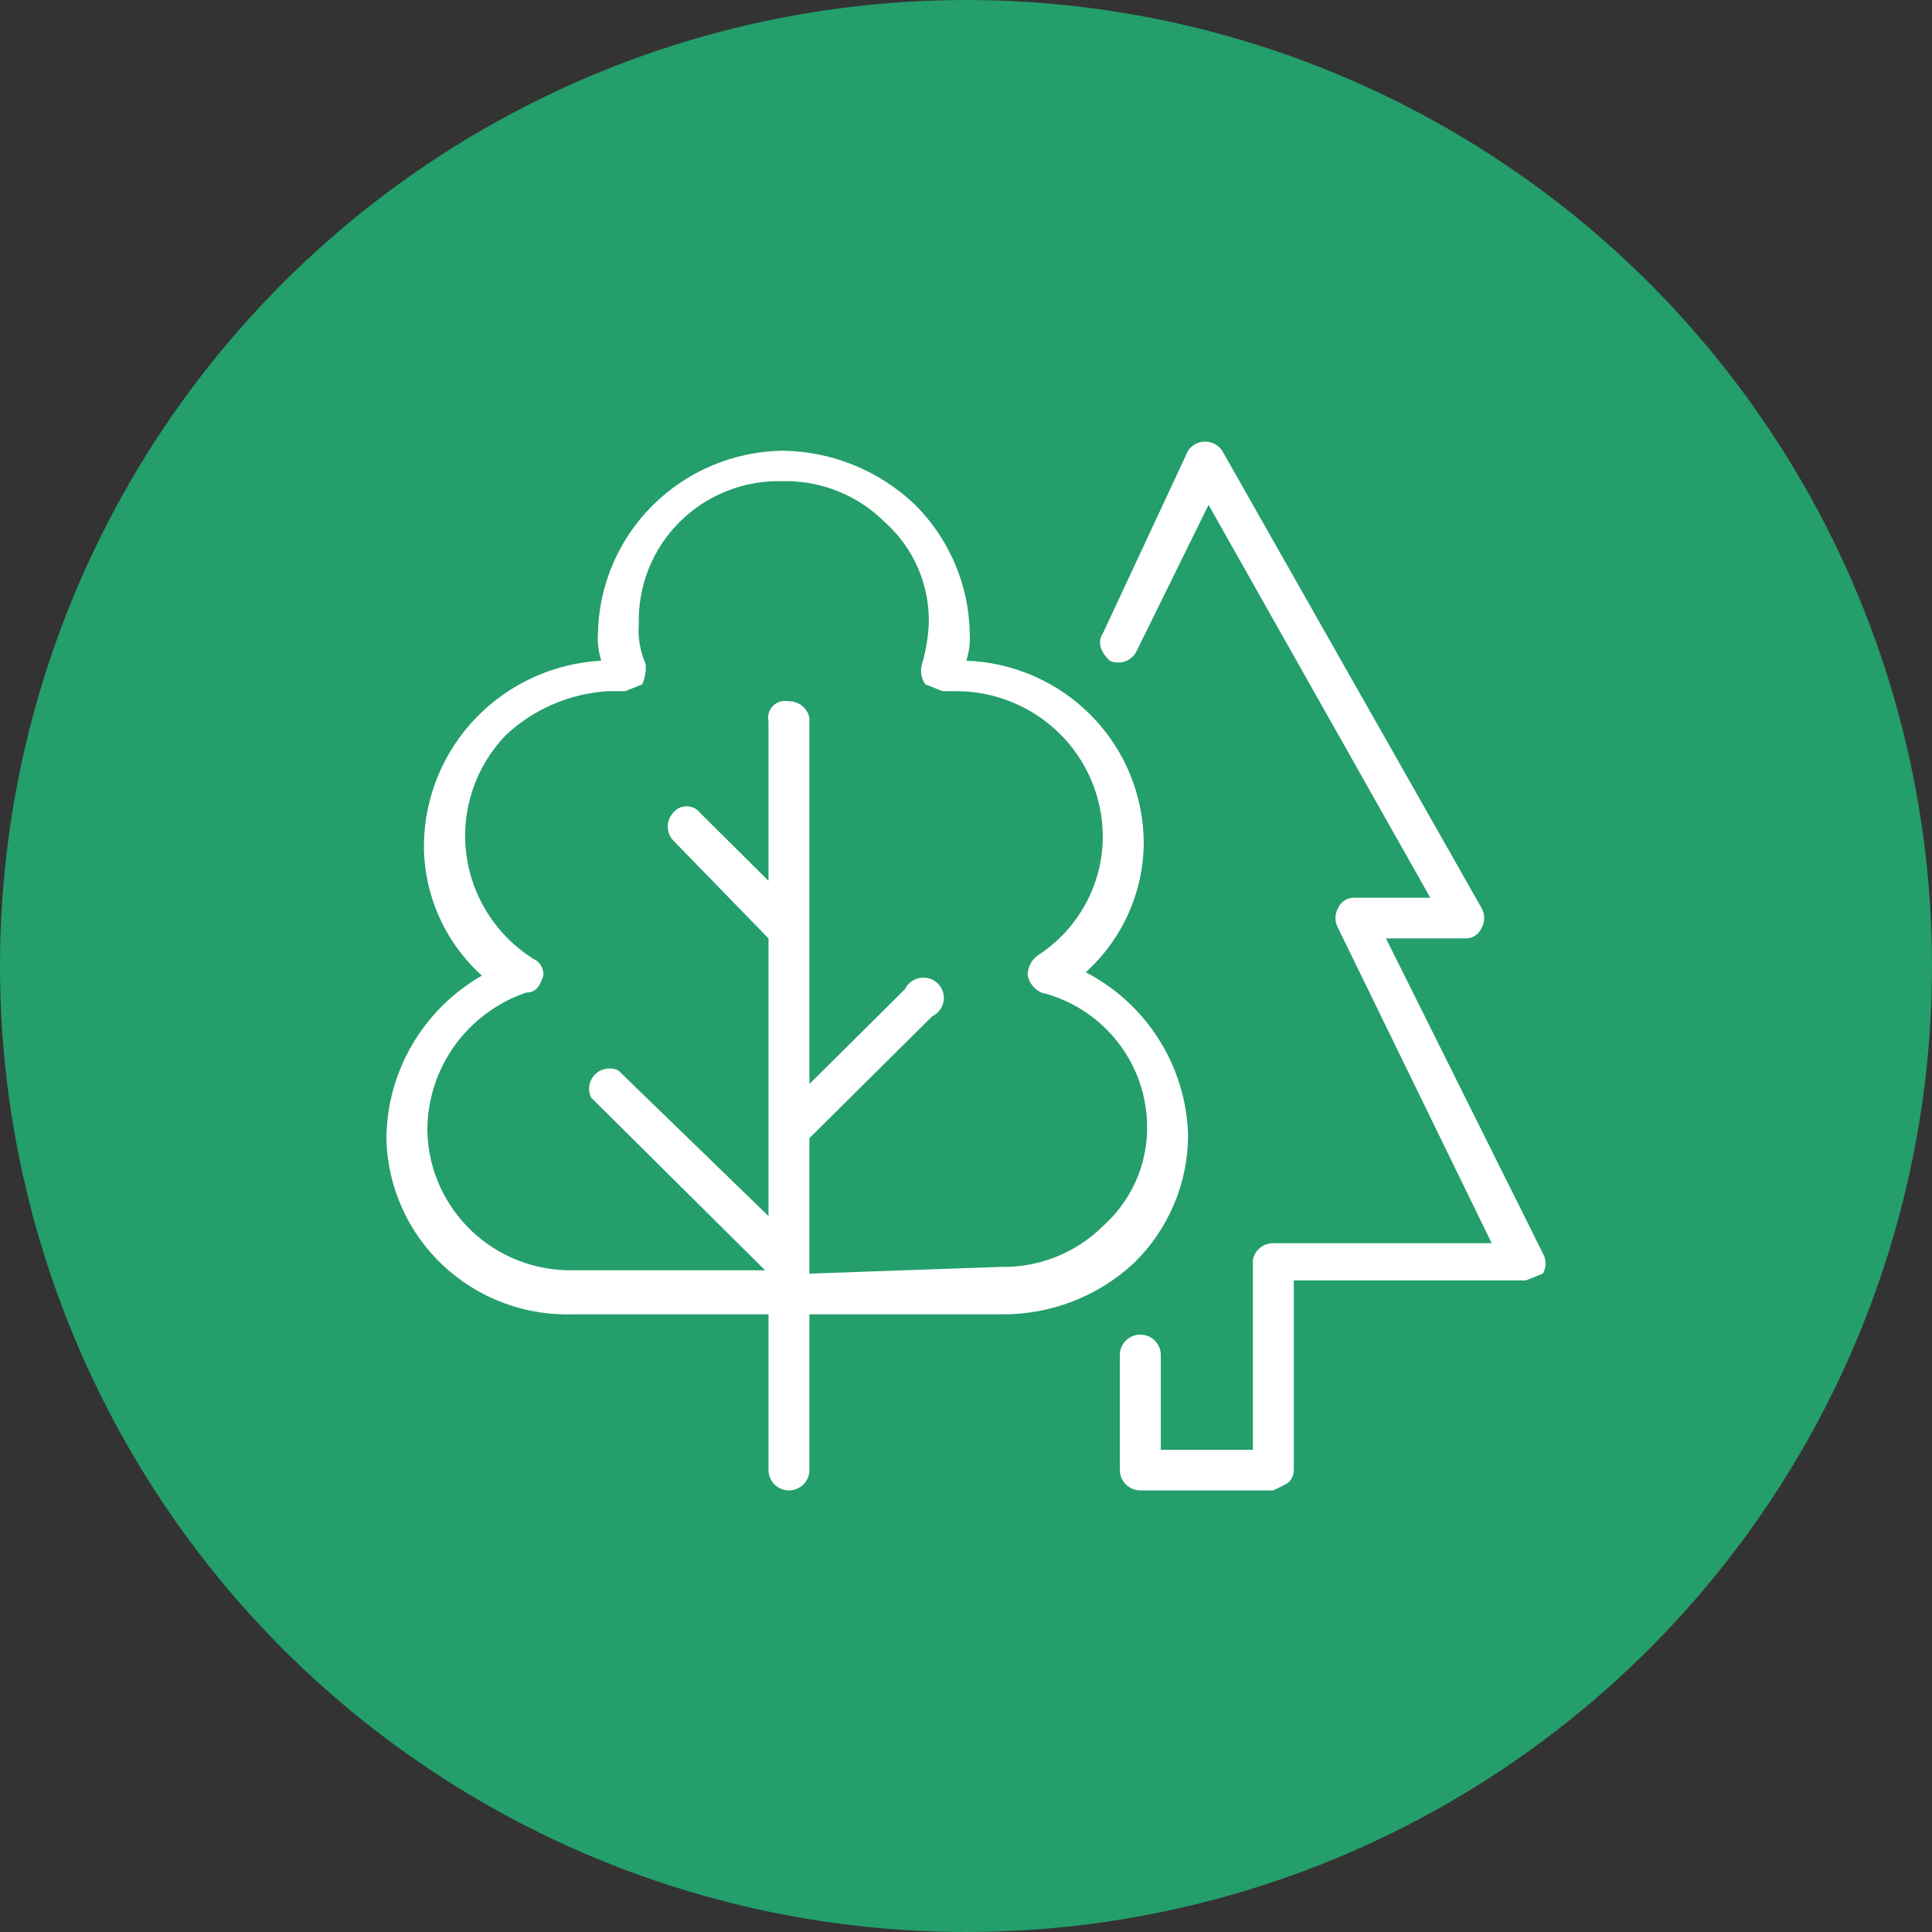
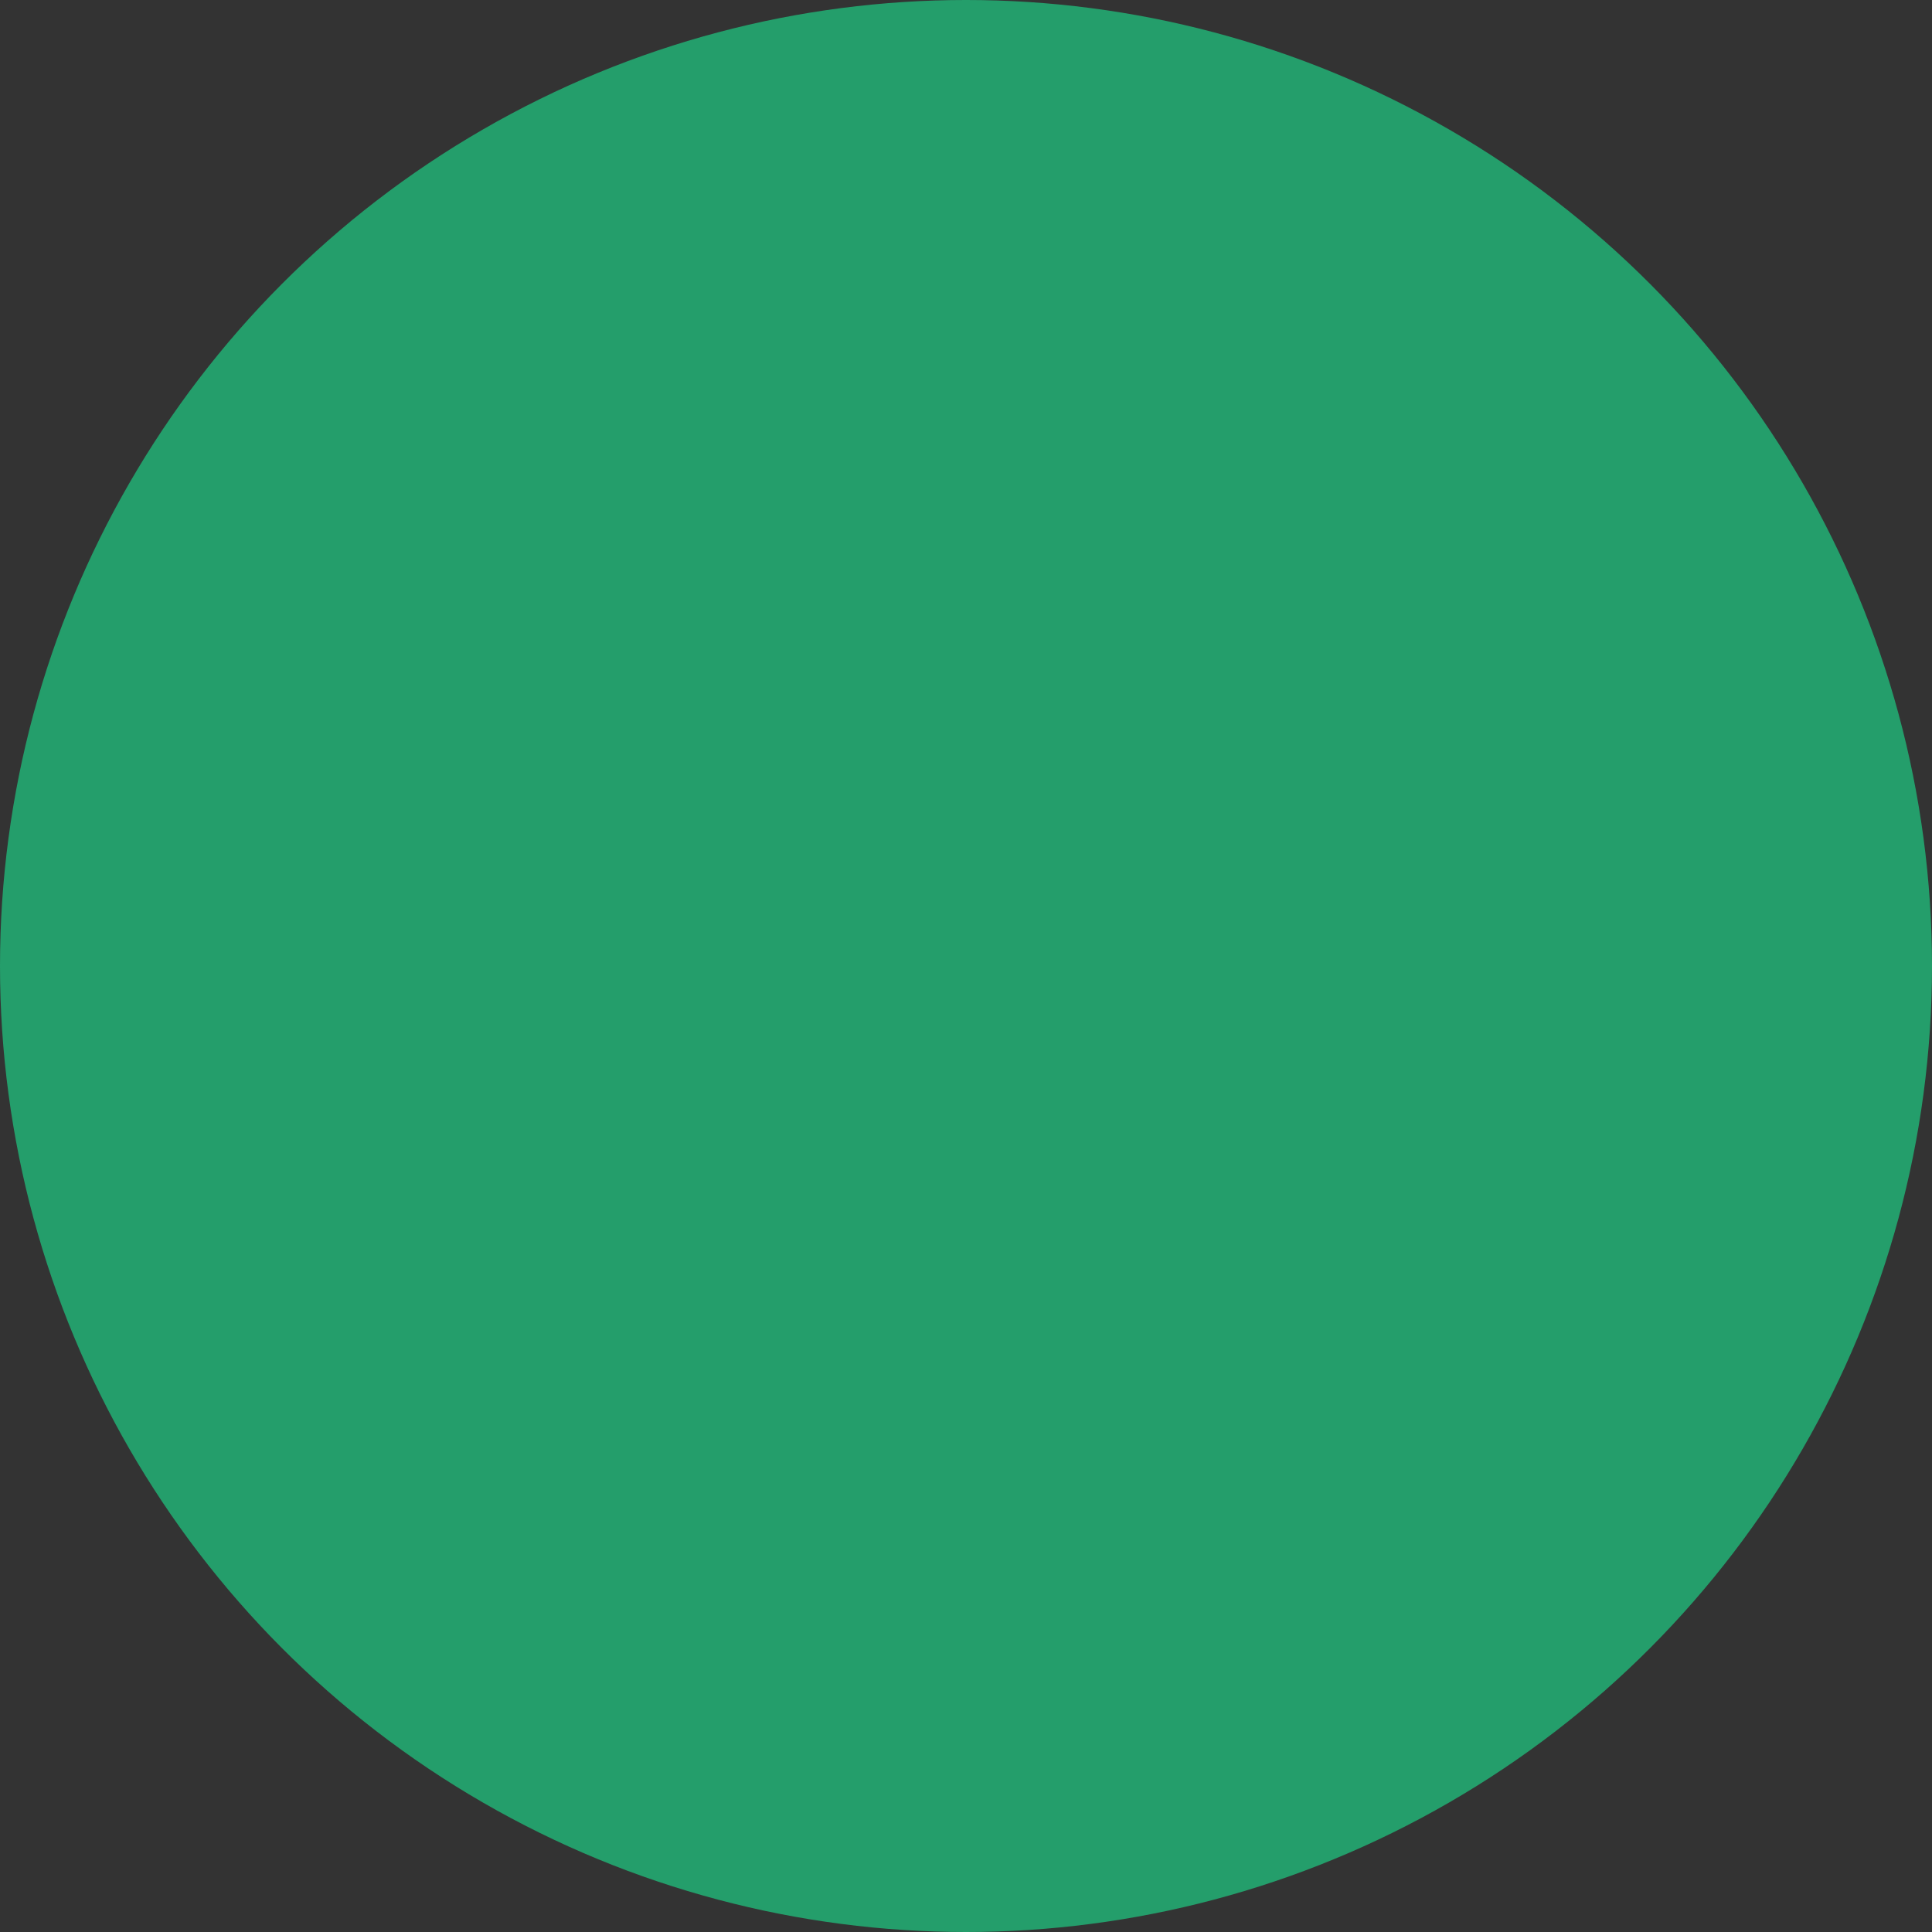
<svg xmlns="http://www.w3.org/2000/svg" width="35" height="35" viewBox="0 0 35 35" fill="none">
  <rect x="0" y="0" width="35" height="35" fill="#333333" stroke="none" />
  <circle cx="17.5" cy="17.5" r="17.5" fill="#249E6B" />
-   <path fill-rule="evenodd" clip-rule="evenodd" d="M25.108 17L27.95 22.705C27.983 22.761 28 22.825 28 22.889C28 22.954 27.983 23.017 27.95 23.073L27.641 23.196H23.439V26.632C23.439 26.68 23.428 26.727 23.406 26.769C23.385 26.812 23.354 26.849 23.315 26.877L23.068 27H20.658C20.56 27 20.465 26.961 20.396 26.892C20.326 26.823 20.287 26.73 20.287 26.632V24.546C20.287 24.448 20.326 24.355 20.396 24.286C20.465 24.216 20.56 24.178 20.658 24.178C20.756 24.178 20.851 24.216 20.92 24.286C20.99 24.355 21.029 24.448 21.029 24.546V26.264H22.697V22.828C22.712 22.741 22.758 22.663 22.826 22.607C22.894 22.55 22.98 22.52 23.068 22.521H27.023L24.242 16.815C24.21 16.759 24.193 16.696 24.193 16.631C24.193 16.567 24.21 16.503 24.242 16.447C24.268 16.388 24.312 16.339 24.367 16.306C24.422 16.273 24.487 16.258 24.551 16.263H25.911L21.894 9.146L20.596 11.784C20.576 11.829 20.547 11.869 20.512 11.903C20.476 11.936 20.434 11.962 20.388 11.979C20.342 11.996 20.293 12.004 20.244 12.002C20.195 12.001 20.146 11.989 20.102 11.969C19.978 11.846 19.855 11.662 19.978 11.478L21.523 8.165C21.557 8.114 21.603 8.072 21.657 8.044C21.711 8.015 21.771 8 21.832 8C21.893 8 21.953 8.015 22.007 8.044C22.061 8.072 22.107 8.114 22.141 8.165L26.838 16.447C26.87 16.503 26.888 16.567 26.888 16.631C26.888 16.696 26.87 16.759 26.838 16.815C26.812 16.874 26.769 16.924 26.713 16.957C26.658 16.99 26.593 17.005 26.529 17H25.108ZM21.266 21.823C21.096 22.223 20.848 22.586 20.534 22.889C19.881 23.493 19.017 23.823 18.124 23.81H14.663V26.632C14.663 26.73 14.624 26.823 14.555 26.892C14.485 26.961 14.391 27 14.292 27C14.194 27 14.1 26.961 14.03 26.892C13.961 26.823 13.922 26.73 13.922 26.632V23.81H10.399C9.964 23.826 9.53 23.756 9.122 23.604C8.714 23.452 8.341 23.22 8.025 22.923C7.708 22.626 7.454 22.269 7.279 21.874C7.103 21.478 7.008 21.052 7 20.619C7.005 20.021 7.168 19.435 7.471 18.919C7.775 18.402 8.209 17.973 8.73 17.674C8.395 17.372 8.128 17.002 7.947 16.59C7.766 16.177 7.675 15.731 7.68 15.282C7.694 14.428 8.034 13.612 8.63 12.997C9.226 12.383 10.035 12.015 10.893 11.969C10.842 11.81 10.822 11.644 10.832 11.478C10.848 10.604 11.204 9.77 11.827 9.152C12.449 8.534 13.289 8.18 14.169 8.165C15.069 8.174 15.931 8.525 16.579 9.146C17.201 9.767 17.555 10.603 17.568 11.478C17.578 11.644 17.557 11.81 17.506 11.969C18.369 12 19.187 12.363 19.786 12.981C20.386 13.599 20.72 14.424 20.72 15.282C20.716 15.721 20.62 16.155 20.44 16.556C20.259 16.957 19.997 17.317 19.669 17.613C20.214 17.896 20.673 18.318 20.998 18.836C21.324 19.353 21.505 19.948 21.523 20.558C21.523 20.992 21.436 21.423 21.266 21.823ZM14.663 20.619V23.073L18.124 22.951C18.467 22.959 18.808 22.898 19.127 22.771C19.446 22.645 19.735 22.455 19.978 22.215C20.23 21.991 20.432 21.716 20.571 21.41C20.709 21.103 20.781 20.771 20.781 20.435C20.785 19.872 20.598 19.325 20.25 18.88C19.903 18.435 19.416 18.118 18.866 17.981C18.803 17.953 18.748 17.911 18.705 17.857C18.662 17.804 18.632 17.741 18.618 17.674C18.616 17.602 18.631 17.531 18.664 17.467C18.696 17.402 18.744 17.347 18.804 17.306C19.163 17.073 19.459 16.754 19.664 16.38C19.869 16.005 19.977 15.585 19.978 15.159C19.978 14.459 19.698 13.788 19.2 13.293C18.701 12.799 18.025 12.521 17.321 12.521H17.073L16.764 12.398C16.727 12.345 16.702 12.285 16.691 12.221C16.68 12.157 16.684 12.092 16.703 12.03C16.774 11.79 16.815 11.543 16.826 11.294C16.834 10.947 16.767 10.604 16.628 10.286C16.489 9.968 16.283 9.684 16.023 9.453C15.78 9.212 15.491 9.023 15.172 8.896C14.853 8.769 14.512 8.708 14.169 8.717C13.826 8.708 13.484 8.769 13.166 8.896C12.847 9.022 12.557 9.212 12.315 9.453C12.072 9.694 11.881 9.981 11.754 10.298C11.626 10.614 11.565 10.953 11.573 11.294C11.553 11.545 11.595 11.798 11.697 12.03C11.706 12.156 11.685 12.282 11.635 12.398L11.326 12.521H11.017C10.324 12.563 9.668 12.845 9.163 13.318C8.891 13.6 8.686 13.938 8.562 14.309C8.438 14.679 8.398 15.072 8.446 15.459C8.493 15.846 8.626 16.218 8.836 16.548C9.045 16.878 9.326 17.158 9.657 17.368C9.717 17.393 9.767 17.436 9.8 17.491C9.833 17.546 9.848 17.61 9.843 17.674C9.781 17.858 9.719 17.981 9.534 17.981C9.007 18.161 8.551 18.501 8.229 18.952C7.908 19.404 7.737 19.944 7.742 20.497C7.75 20.835 7.825 21.169 7.963 21.478C8.101 21.788 8.299 22.067 8.545 22.301C8.792 22.535 9.083 22.718 9.401 22.84C9.719 22.962 10.058 23.02 10.399 23.012H13.86L10.708 19.883C10.675 19.814 10.664 19.737 10.677 19.662C10.69 19.587 10.726 19.518 10.78 19.464C10.835 19.41 10.904 19.374 10.98 19.362C11.056 19.349 11.133 19.359 11.202 19.392L13.922 22.03V20.926V17L12.191 15.22C12.13 15.153 12.097 15.065 12.097 14.975C12.097 14.884 12.13 14.797 12.191 14.729C12.22 14.691 12.257 14.66 12.3 14.639C12.343 14.618 12.39 14.607 12.438 14.607C12.486 14.607 12.534 14.618 12.577 14.639C12.62 14.66 12.657 14.691 12.686 14.729L13.922 15.957V13.073C13.91 13.022 13.911 12.969 13.926 12.919C13.94 12.869 13.967 12.823 14.004 12.787C14.041 12.75 14.087 12.723 14.138 12.709C14.188 12.694 14.241 12.693 14.292 12.705C14.381 12.704 14.467 12.734 14.535 12.79C14.603 12.846 14.649 12.925 14.663 13.011V19.638L16.394 17.92C16.419 17.867 16.457 17.82 16.505 17.785C16.552 17.749 16.607 17.726 16.666 17.716C16.724 17.706 16.784 17.71 16.841 17.728C16.897 17.745 16.948 17.776 16.99 17.818C17.032 17.86 17.064 17.911 17.082 17.967C17.1 18.023 17.104 18.083 17.094 18.141C17.084 18.199 17.06 18.253 17.024 18.3C16.988 18.347 16.942 18.385 16.888 18.411L14.663 20.619Z" fill="white" />
</svg>